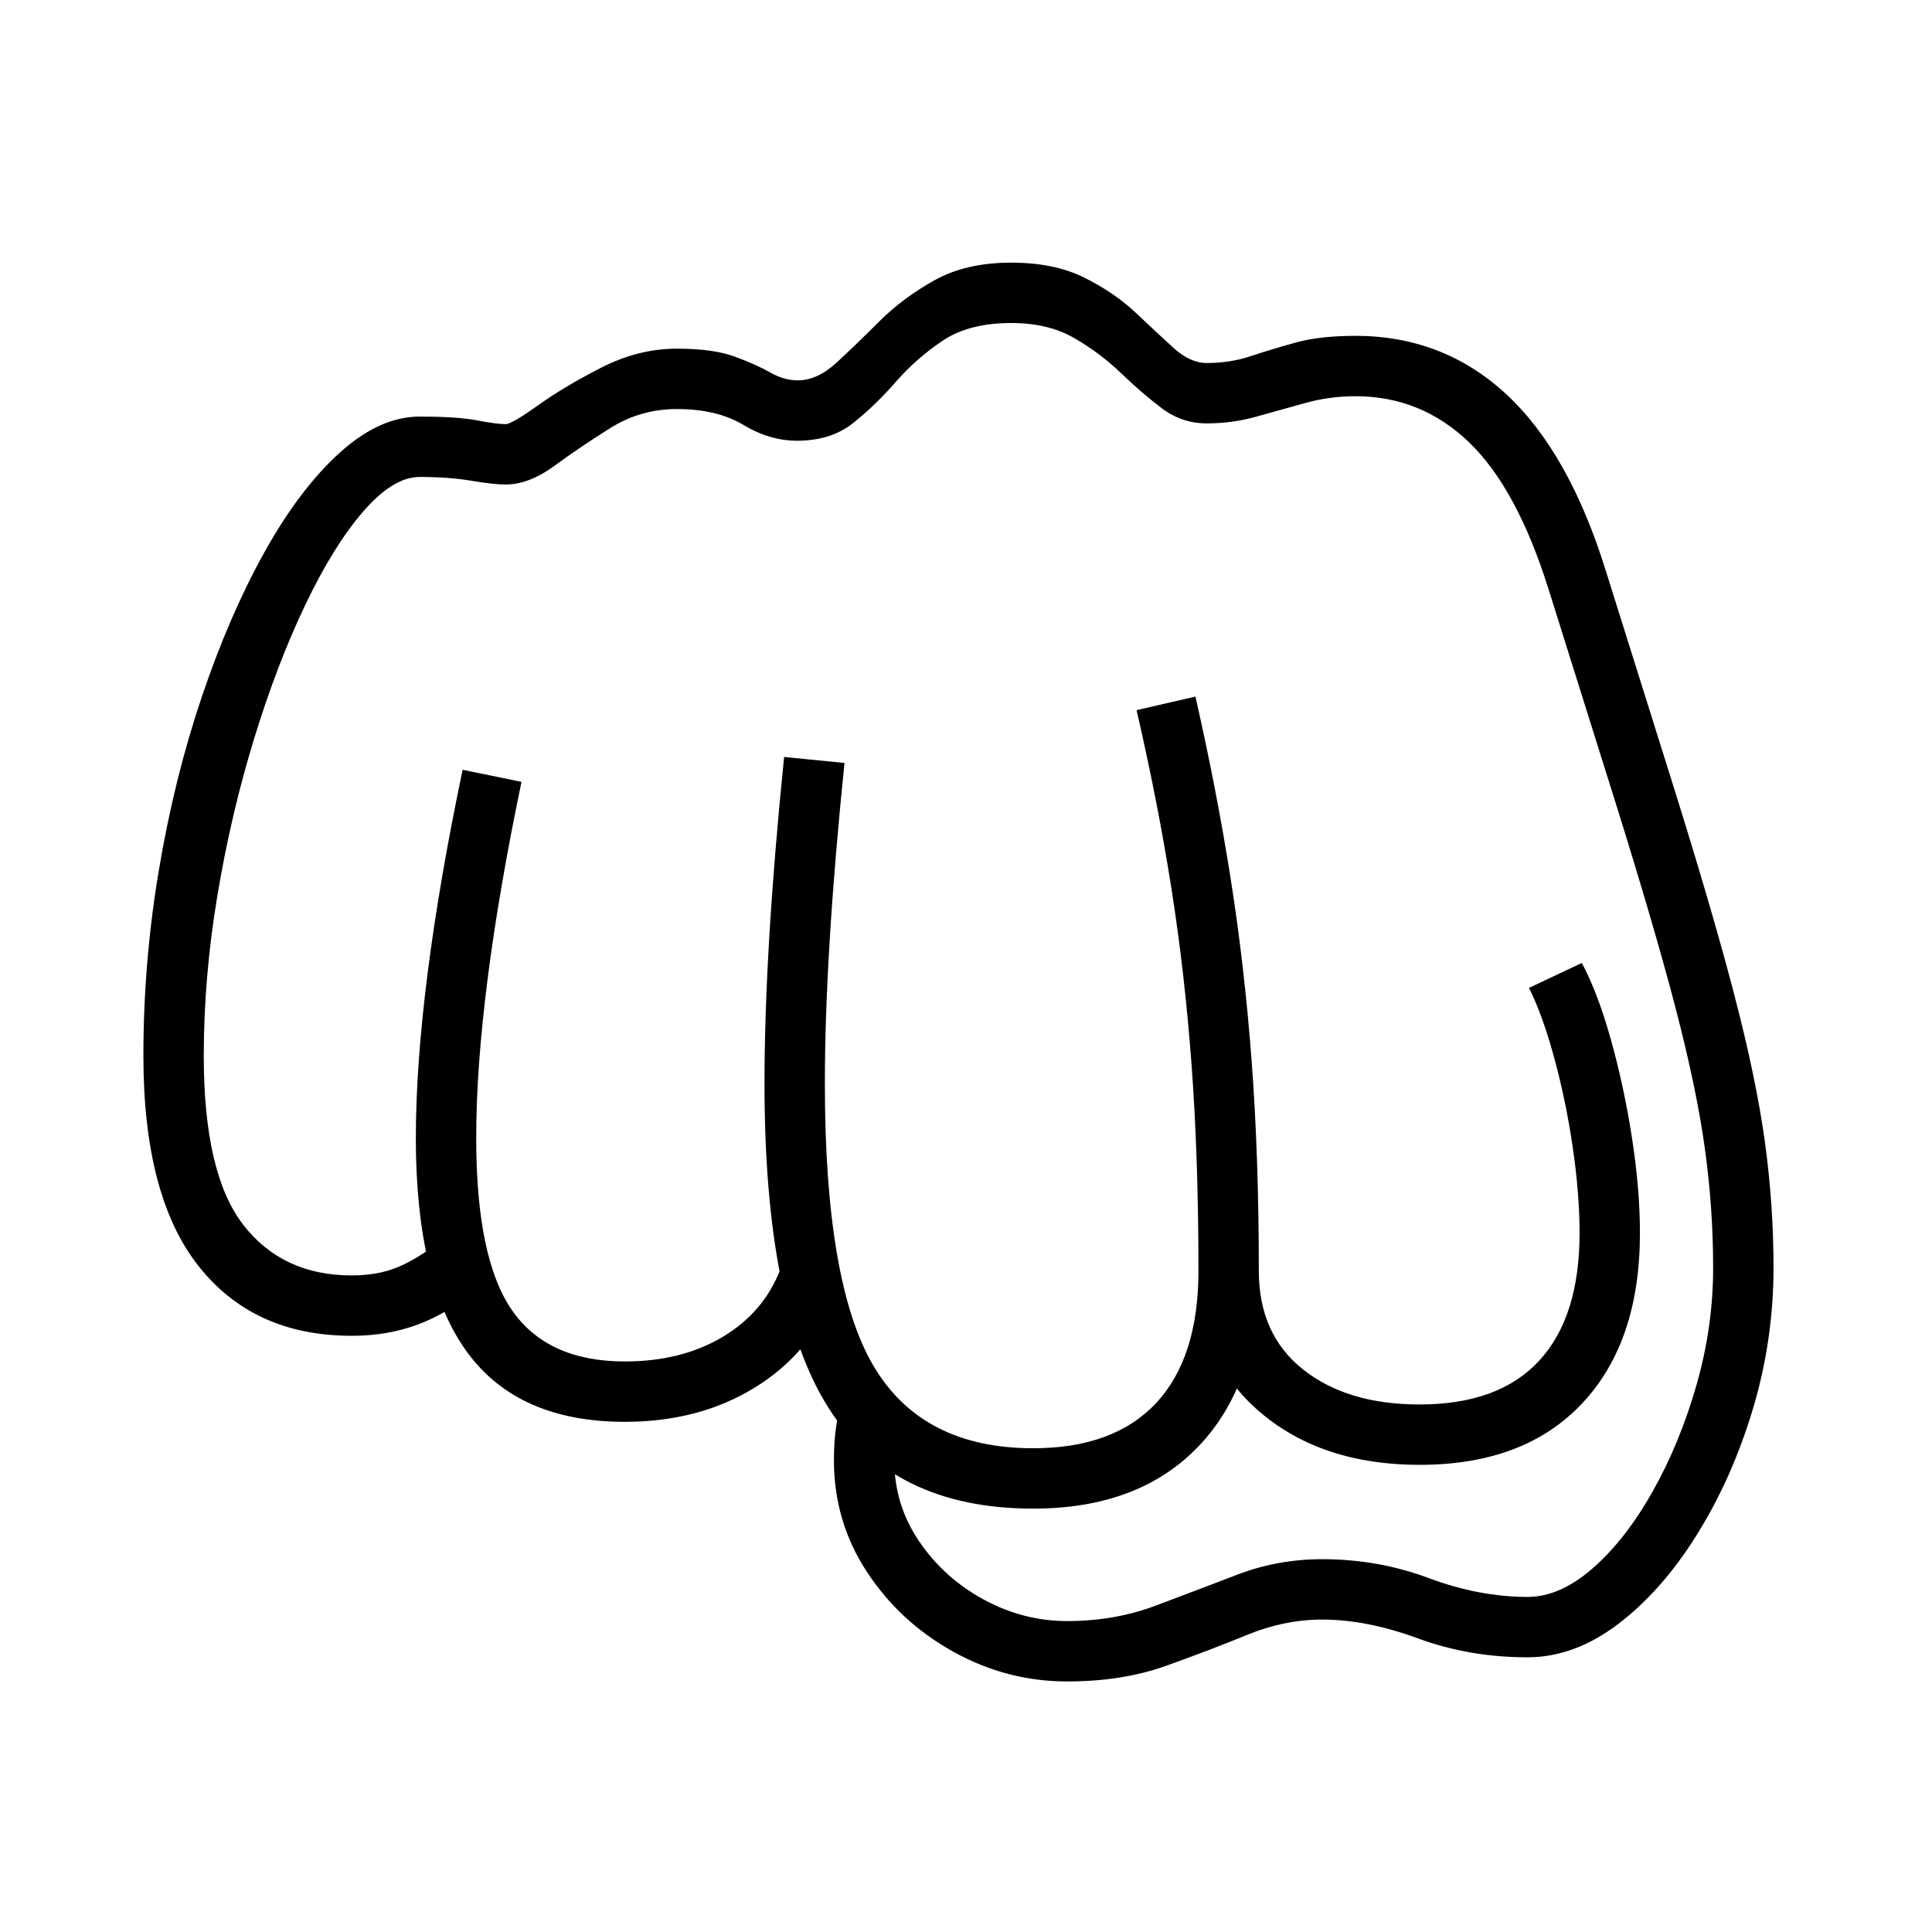
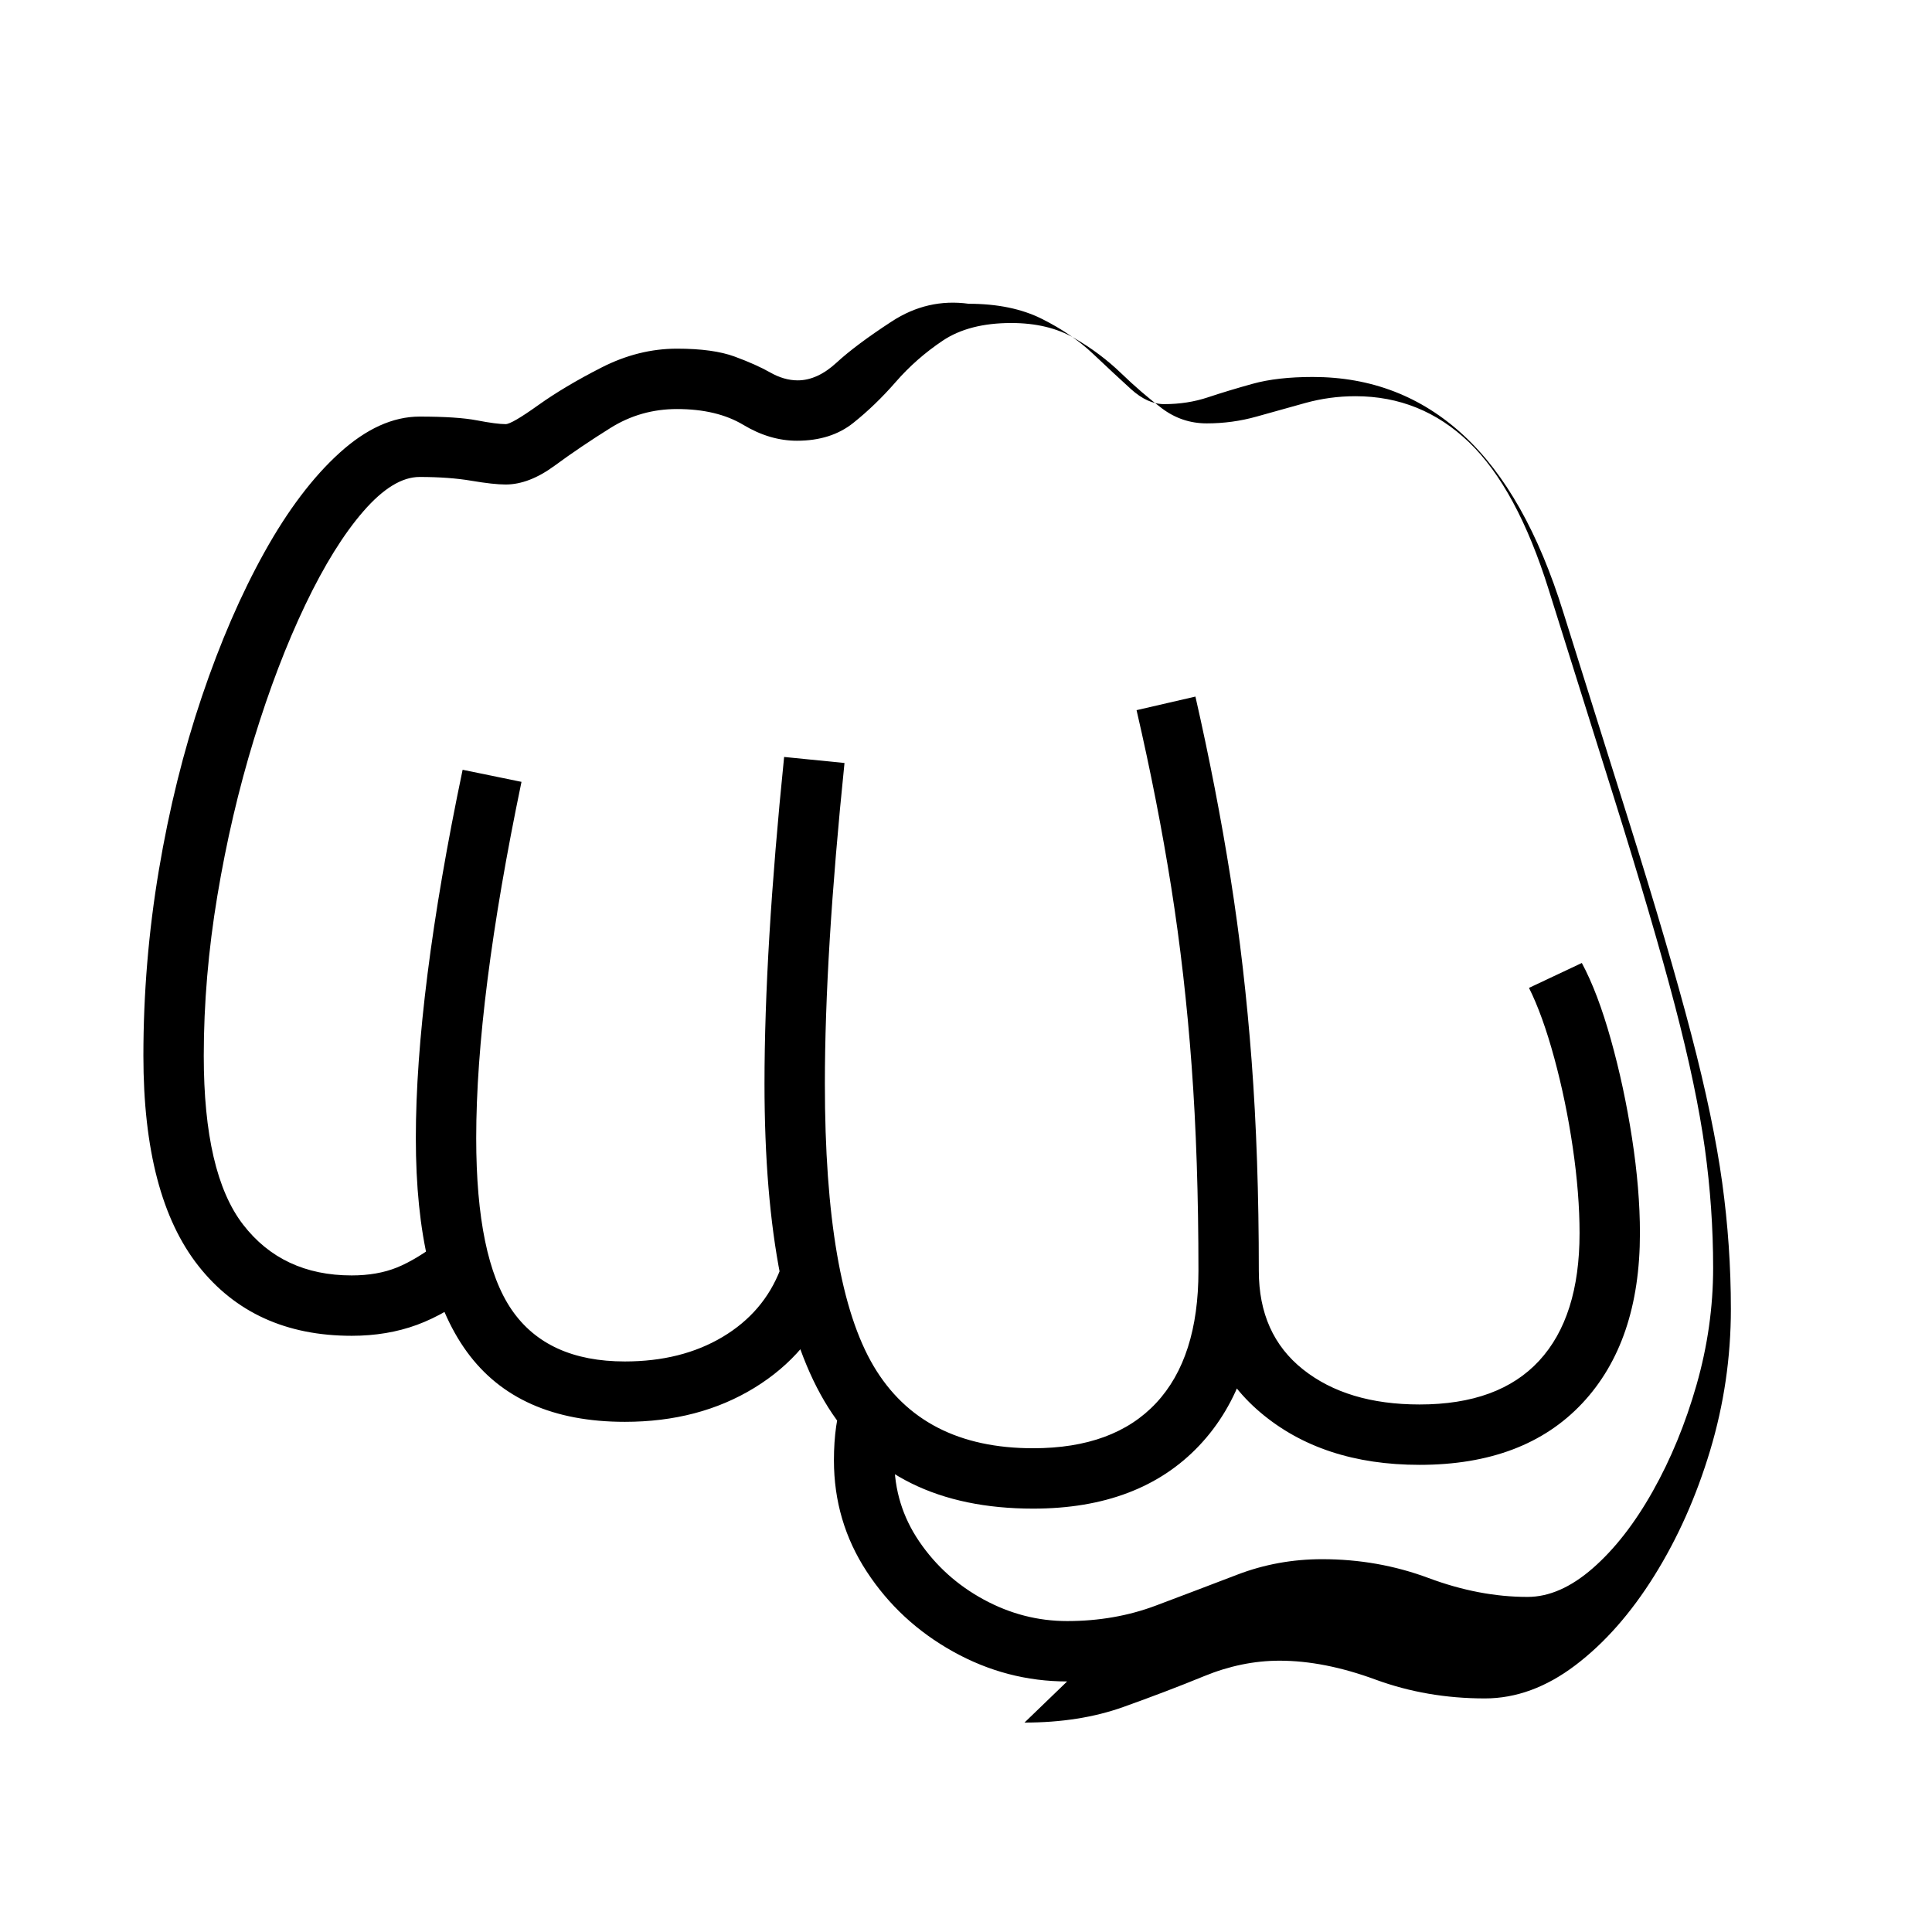
<svg xmlns="http://www.w3.org/2000/svg" version="1.1" viewBox="30 -350 2560 2560">
-   <path fill="currentColor" d="M1444 1878q-80 0 -151 -39.5t-114.5 -106t-43.5 -147.5q0 -49 12 -83l76 26q-8 20 -8 57q0 59 33 107.5t85.5 77t110.5 28.5q63 0 117.5 -20.5t108 -41t112.5 -20.5q74 0 141 25t131 25q43 0 86.5 -38t79.5 -102t58 -141t22 -155q0 -79 -11 -158.5t-39.5 -188.5 t-81.5 -278l-86 -274q-42 -134 -105.5 -195t-150.5 -61q-34 0 -66.5 9t-64.5 18t-66 9q-33 0 -59.5 -20t-54 -46.5t-62 -46.5t-83.5 -20q-56 0 -91 23.5t-62 54.5t-56.5 54.5t-74.5 23.5q-36 0 -71 -21t-88 -21q-48 0 -88 25t-74 50t-65 25q-16 0 -45.5 -5t-68.5 -5 q-35 0 -74.5 45.5t-77 124t-68 178t-48.5 207.5t-18 212q0 156 52 223.5t144 67.5q34 0 60 -10.5t60 -36.5l50 64q-44 34 -83.5 48.5t-86.5 14.5q-130 0 -203 -92.5t-73 -278.5q0 -124 20.5 -246t57 -230t83 -191.5t99.5 -131.5t106 -48q50 0 76 5t38 5q8 0 43 -25t84 -50 t100 -25q48 0 76.5 10.5t47 21t36.5 10.5q26 0 51.5 -23.5t56.5 -54.5t73 -54.5t102 -23.5q57 0 97 20t68 46.5t50 46.5t44 20q31 0 58 -9t59.5 -18t79.5 -9q116 0 199.5 77t132.5 235l86 274q54 172 83.5 285t41 196.5t11.5 167.5q0 96 -27.5 187.5t-74 166t-104.5 118.5 t-120 44q-77 0 -145 -25t-127 -25q-50 0 -100 20.5t-107.5 41t-130.5 20.5zM858 1534q-142 0 -209.5 -93t-67.5 -283q0 -95 15.5 -217.5t46.5 -270.5l78 16q-60 288 -60 472q0 159 47 227.5t150 68.5q75 0 129.5 -32.5t76.5 -89.5l70 34q-31 78 -104.5 123t-171.5 45z M1399 1649q-187 0 -271.5 -134t-84.5 -429q0 -89 6.5 -197t19.5 -236l80 8q-13 127 -19.5 233t-6.5 192q0 265 64.5 374t211.5 109q107 0 163 -60t56 -175q0 -149 -9 -271.5t-27 -236.5t-46 -235l78 -18q28 123 46.5 240t28 243t9.5 278q0 148 -79 231.5t-220 83.5z M1911 1591q-129 0 -211 -69.5t-82 -187.5h80q0 84 58.5 130.5t154.5 46.5q105 0 158.5 -58t53.5 -169q0 -52 -9 -113.5t-24.5 -118.5t-33.5 -93l70 -33q21 39 38.5 101.5t28 130.5t10.5 126q0 144 -76.5 225.5t-215.5 81.5z" />
+   <path fill="currentColor" d="M1444 1878q-80 0 -151 -39.5t-114.5 -106t-43.5 -147.5q0 -49 12 -83l76 26q-8 20 -8 57q0 59 33 107.5t85.5 77t110.5 28.5q63 0 117.5 -20.5t108 -41t112.5 -20.5q74 0 141 25t131 25q43 0 86.5 -38t79.5 -102t58 -141t22 -155q0 -79 -11 -158.5t-39.5 -188.5 t-81.5 -278l-86 -274q-42 -134 -105.5 -195t-150.5 -61q-34 0 -66.5 9t-64.5 18t-66 9q-33 0 -59.5 -20t-54 -46.5t-62 -46.5t-83.5 -20q-56 0 -91 23.5t-62 54.5t-56.5 54.5t-74.5 23.5q-36 0 -71 -21t-88 -21q-48 0 -88 25t-74 50t-65 25q-16 0 -45.5 -5t-68.5 -5 q-35 0 -74.5 45.5t-77 124t-68 178t-48.5 207.5t-18 212q0 156 52 223.5t144 67.5q34 0 60 -10.5t60 -36.5l50 64q-44 34 -83.5 48.5t-86.5 14.5q-130 0 -203 -92.5t-73 -278.5q0 -124 20.5 -246t57 -230t83 -191.5t99.5 -131.5t106 -48q50 0 76 5t38 5q8 0 43 -25t84 -50 t100 -25q48 0 76.5 10.5t47 21t36.5 10.5q26 0 51.5 -23.5t73 -54.5t102 -23.5q57 0 97 20t68 46.5t50 46.5t44 20q31 0 58 -9t59.5 -18t79.5 -9q116 0 199.5 77t132.5 235l86 274q54 172 83.5 285t41 196.5t11.5 167.5q0 96 -27.5 187.5t-74 166t-104.5 118.5 t-120 44q-77 0 -145 -25t-127 -25q-50 0 -100 20.5t-107.5 41t-130.5 20.5zM858 1534q-142 0 -209.5 -93t-67.5 -283q0 -95 15.5 -217.5t46.5 -270.5l78 16q-60 288 -60 472q0 159 47 227.5t150 68.5q75 0 129.5 -32.5t76.5 -89.5l70 34q-31 78 -104.5 123t-171.5 45z M1399 1649q-187 0 -271.5 -134t-84.5 -429q0 -89 6.5 -197t19.5 -236l80 8q-13 127 -19.5 233t-6.5 192q0 265 64.5 374t211.5 109q107 0 163 -60t56 -175q0 -149 -9 -271.5t-27 -236.5t-46 -235l78 -18q28 123 46.5 240t28 243t9.5 278q0 148 -79 231.5t-220 83.5z M1911 1591q-129 0 -211 -69.5t-82 -187.5h80q0 84 58.5 130.5t154.5 46.5q105 0 158.5 -58t53.5 -169q0 -52 -9 -113.5t-24.5 -118.5t-33.5 -93l70 -33q21 39 38.5 101.5t28 130.5t10.5 126q0 144 -76.5 225.5t-215.5 81.5z" />
</svg>